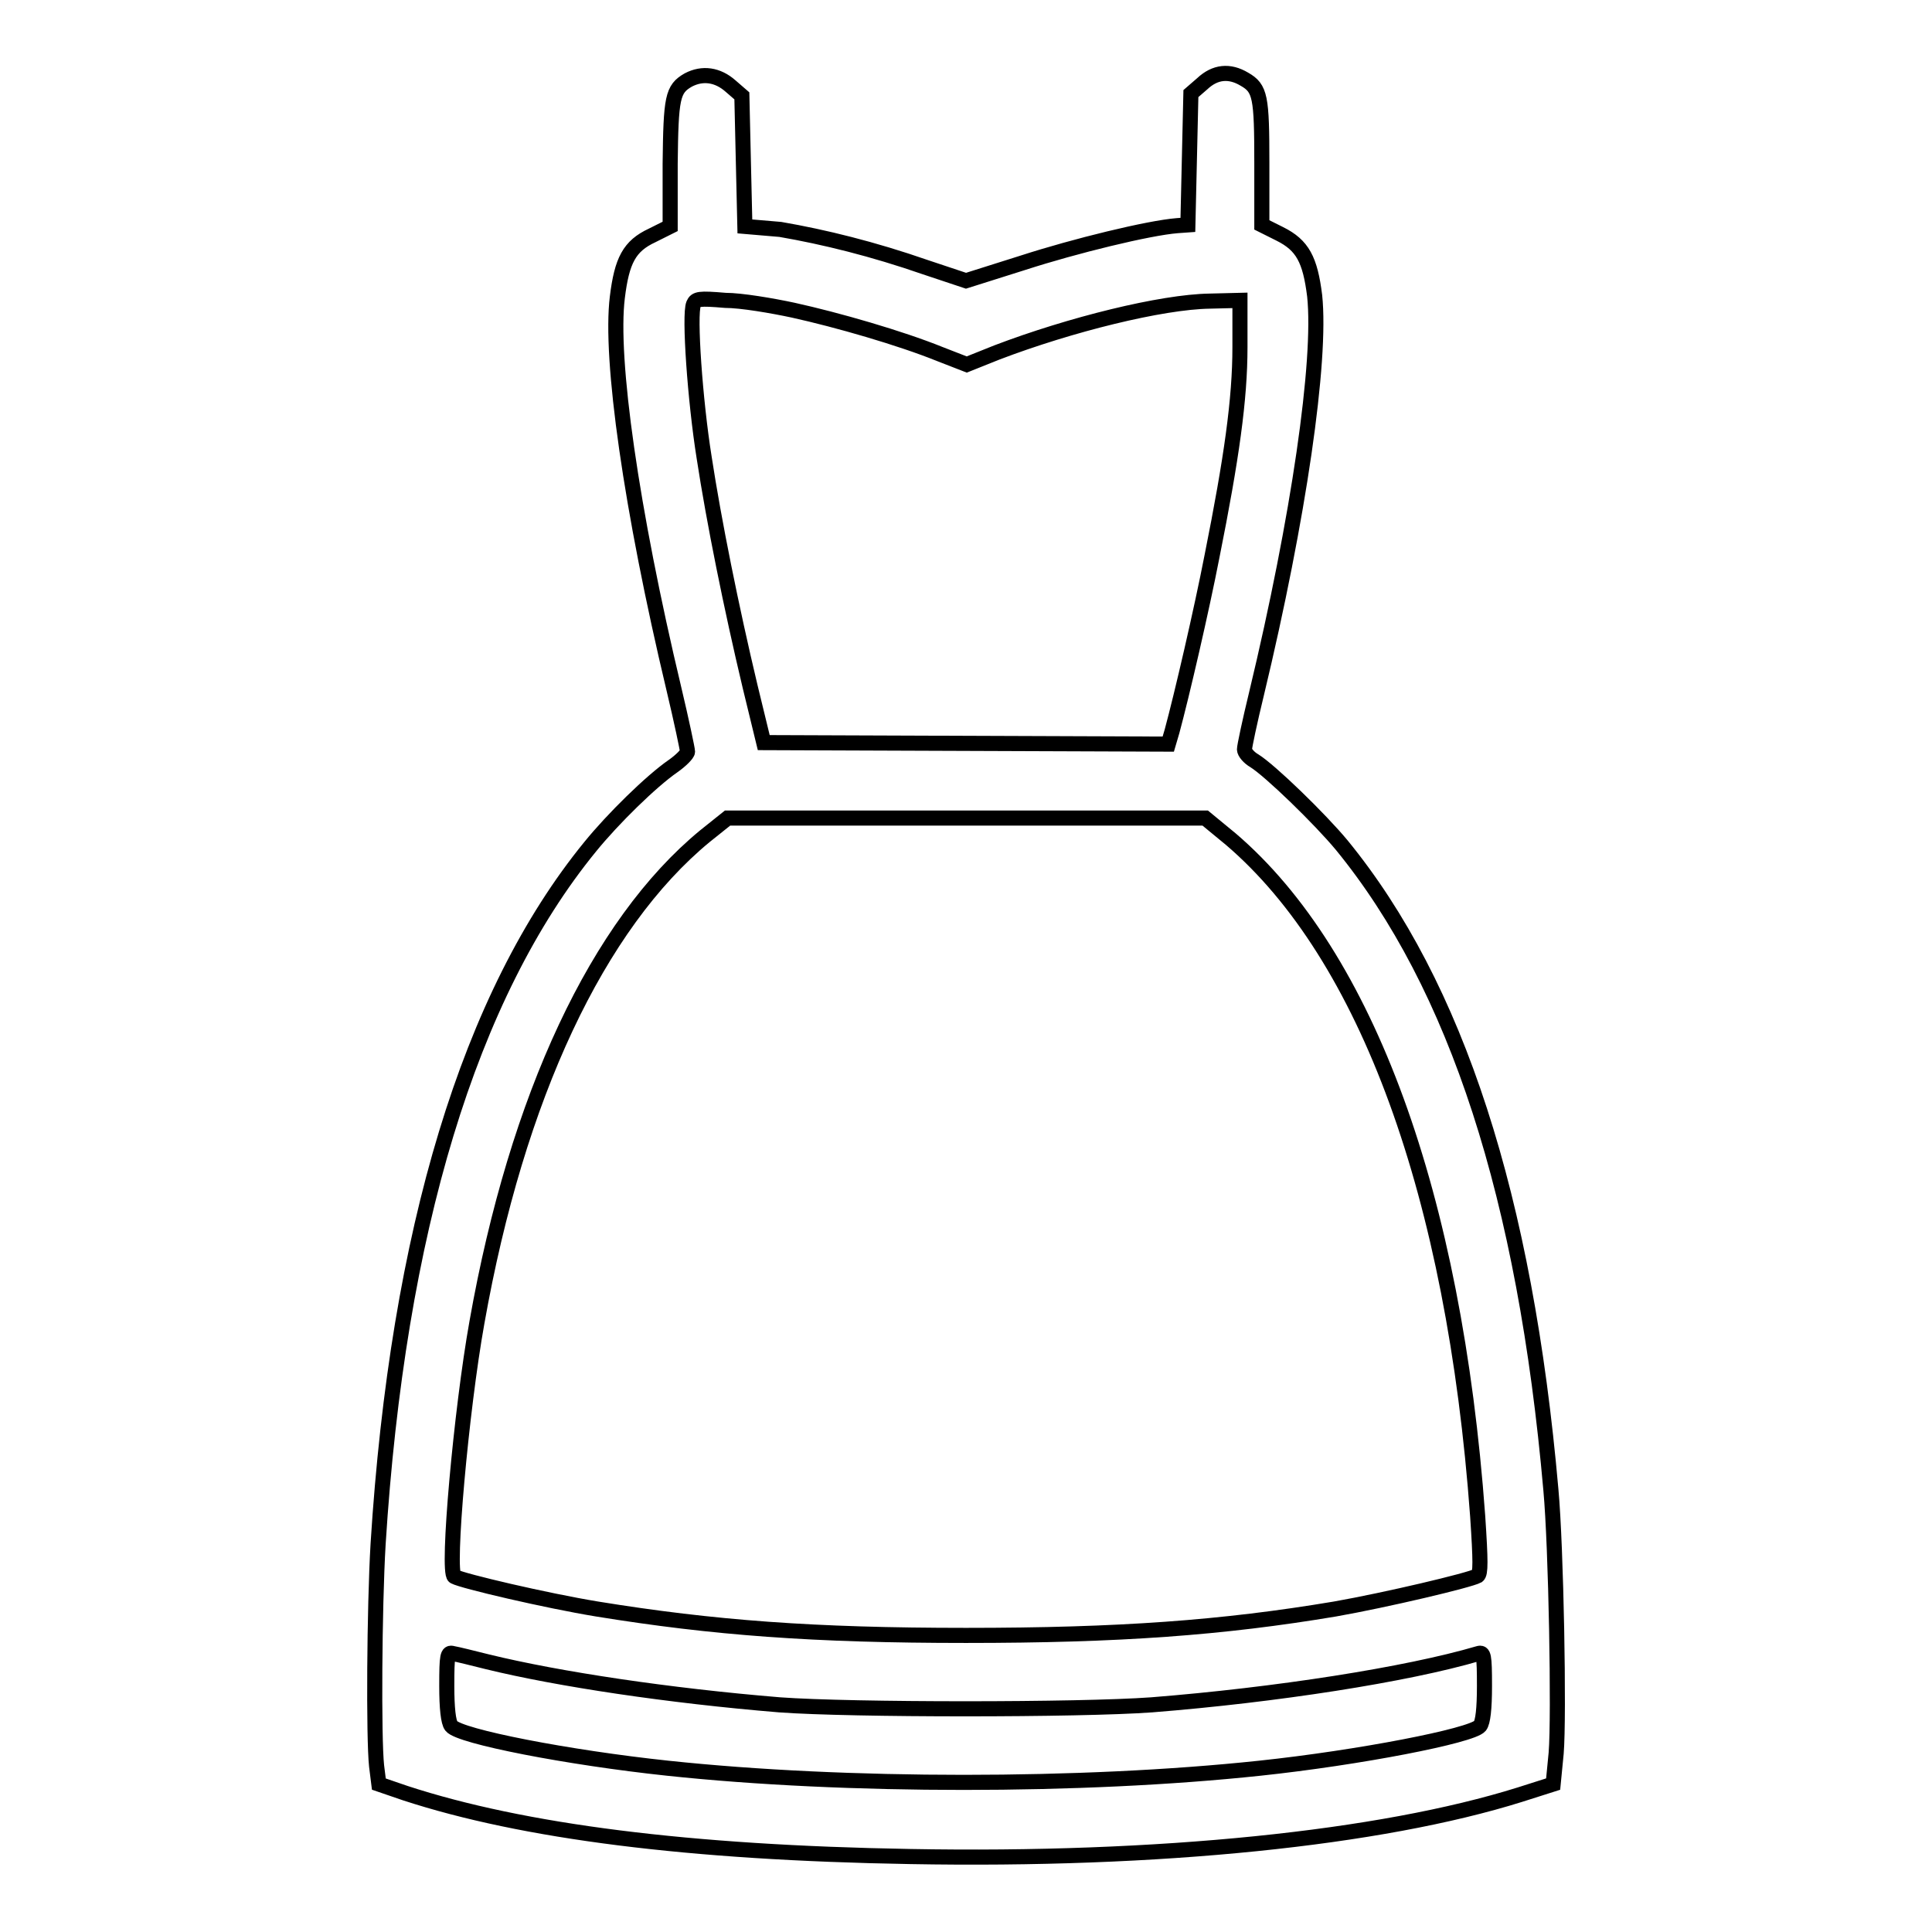
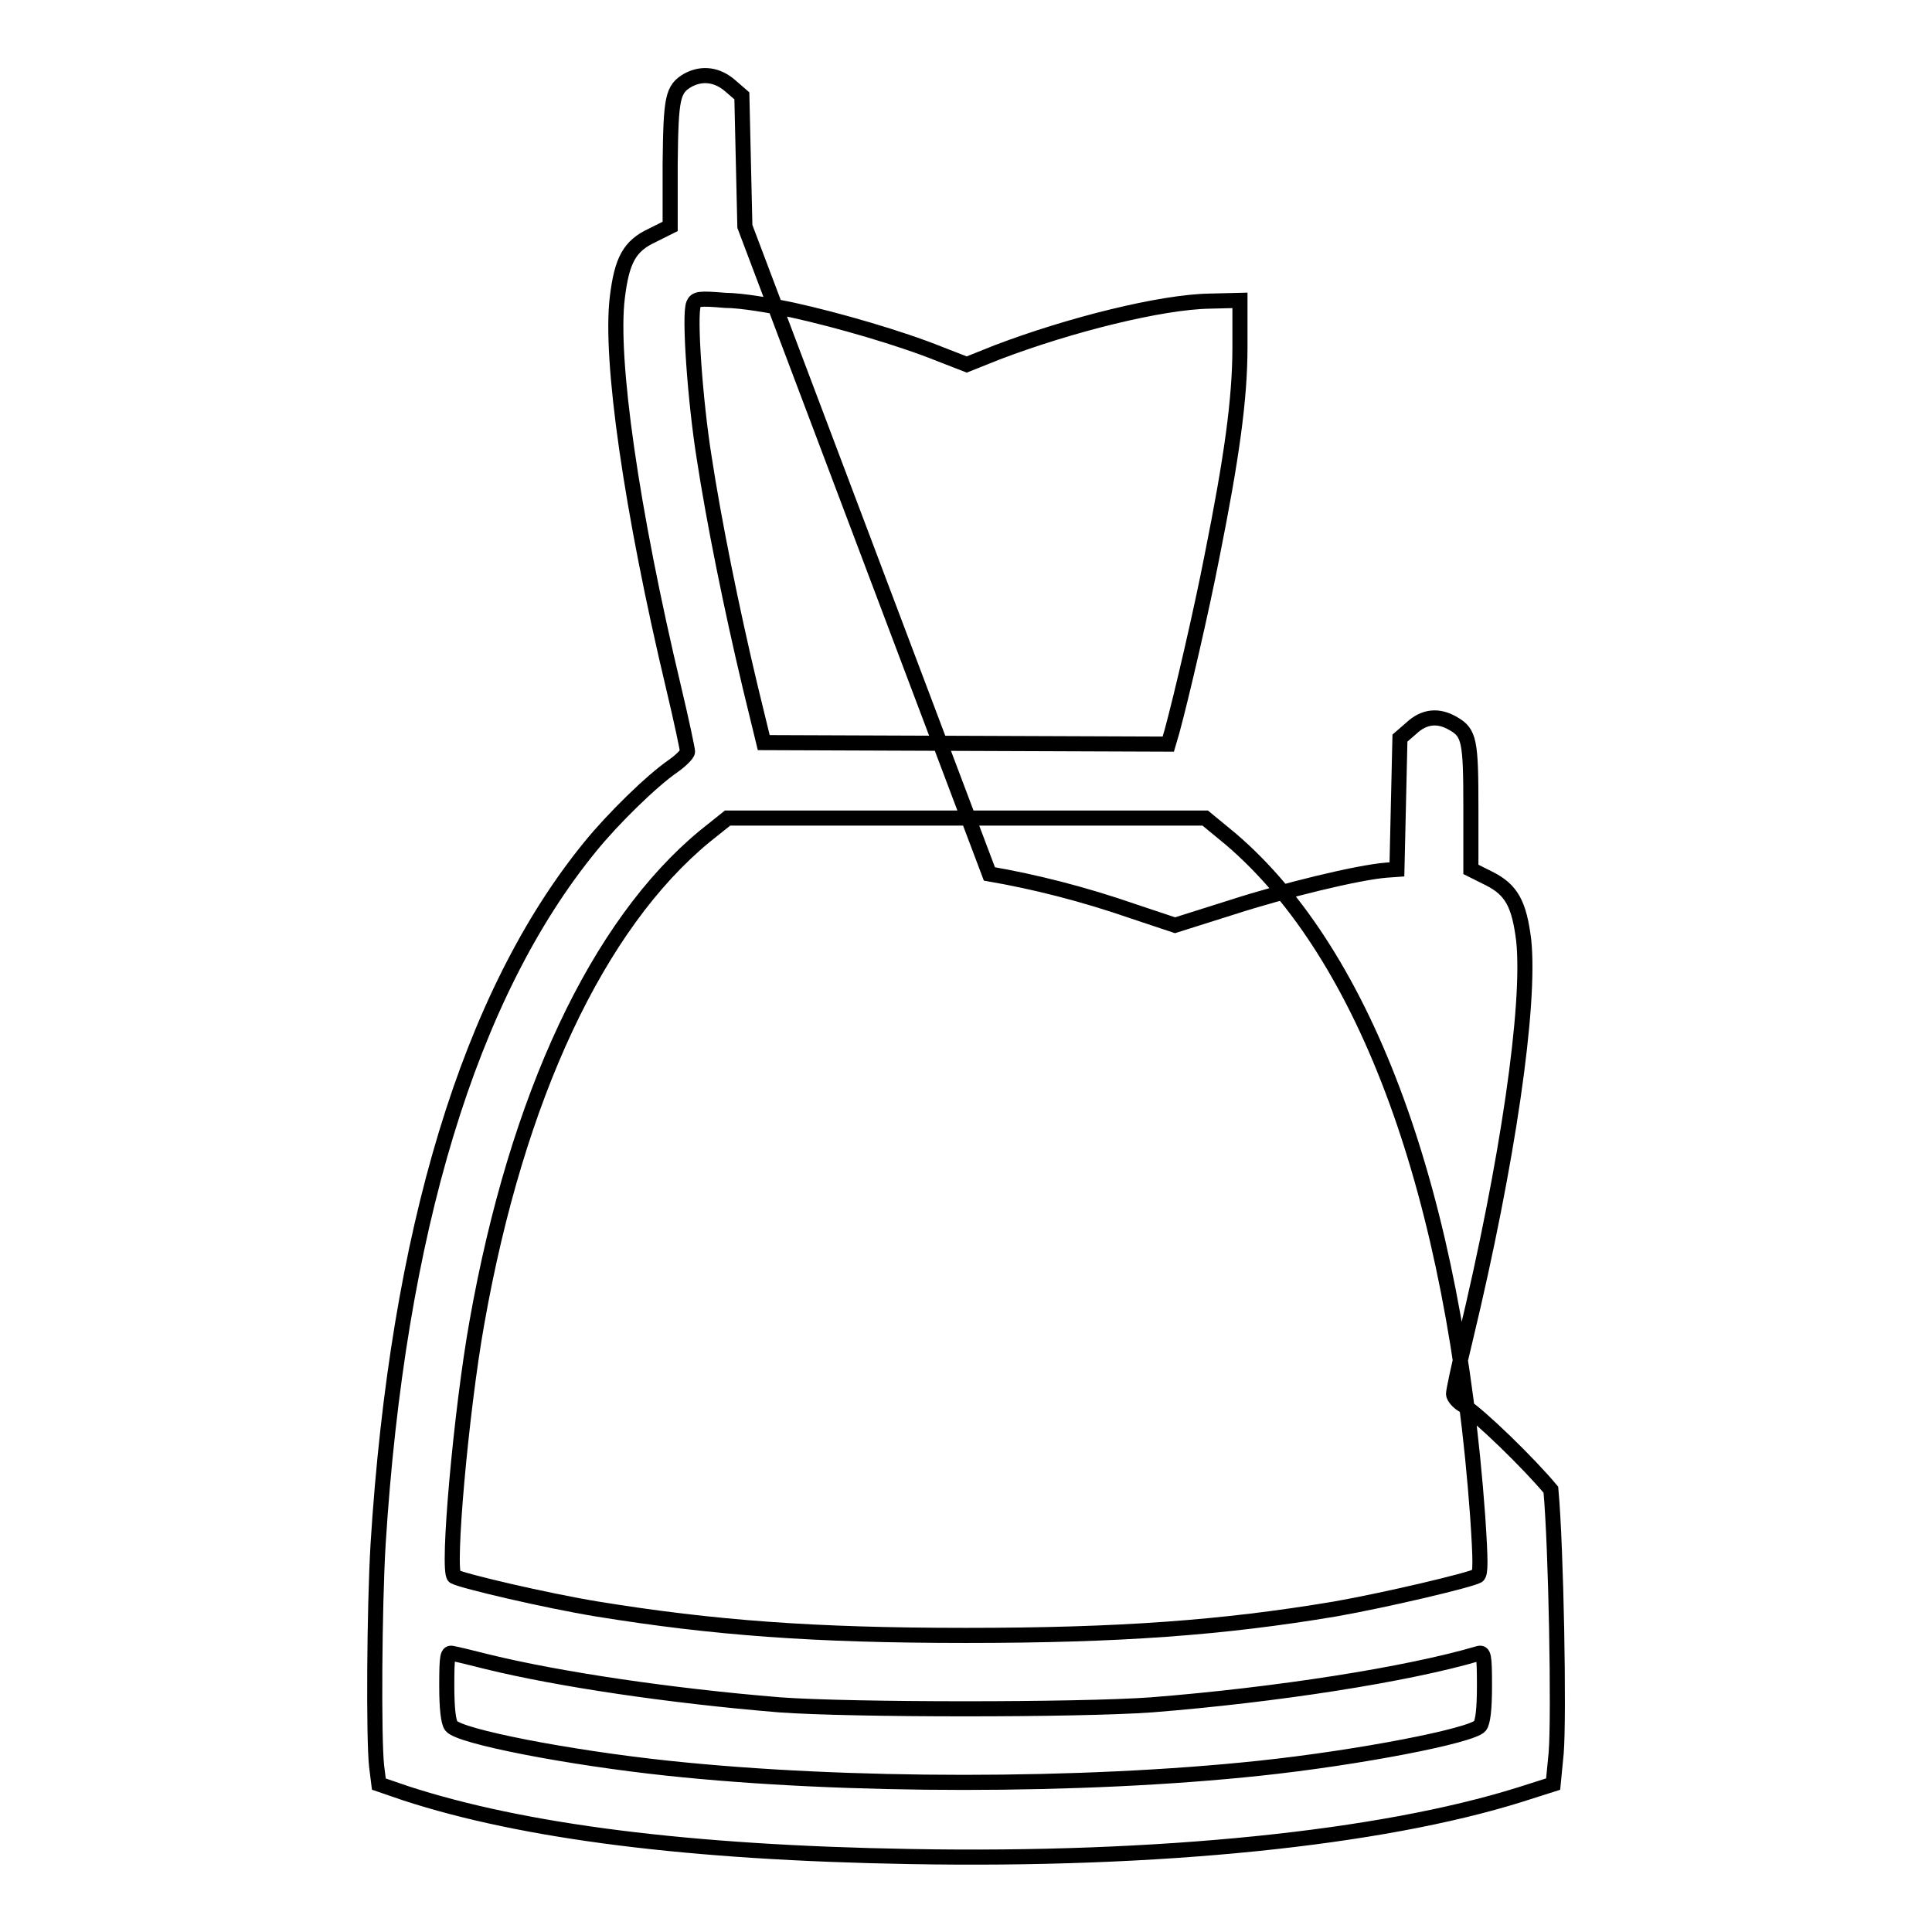
<svg xmlns="http://www.w3.org/2000/svg" version="1.1" x="0px" y="0px" viewBox="0 0 256 256" enable-background="new 0 0 256 256" xml:space="preserve">
  <g>
    <g>
      <g>
-         <path stroke-width="2" fill-opacity="0" stroke="#000000" d="M91.2,10.6c-2.1,1.2-2.3,2.3-2.4,11.1V30l-2.4,1.2c-3,1.4-4,3.3-4.6,8.2c-1,8.1,1.8,28,7.5,51.9c1,4.2,1.8,8,1.8,8.3c0,0.3-0.9,1.2-1.9,1.9c-2.9,2-8,7-11,10.7c-16,19.6-25.5,51-28.1,92.4c-0.5,8.5-0.6,25.7-0.2,29.4l0.3,2.4l3.5,1.2c15.6,5.1,37.6,7.9,66.9,8.4c32.9,0.6,62.3-2.4,80.8-8.2l4.4-1.4l0.4-4.1c0.4-4.9,0-27.3-0.7-34.9c-3.4-38.7-12.5-66.8-27.7-85.4c-2.9-3.5-9.5-9.9-11.6-11.2c-0.7-0.4-1.3-1.1-1.3-1.5s0.7-3.7,1.6-7.4c5.6-23.3,8.6-44.1,7.7-52.7c-0.6-4.8-1.6-6.7-4.6-8.2l-2.4-1.2v-8.2c0-8.8-0.2-9.9-2.3-11.1c-2-1.2-3.9-1-5.6,0.6l-1.5,1.3l-0.2,8.7l-0.2,8.7l-1.4,0.1c-3.8,0.3-13.6,2.7-20.4,4.9l-7.6,2.4l-5.4-1.8c-6.9-2.4-13.4-4-19.2-5L98.7,30l-0.2-8.6l-0.2-8.7l-1.5-1.3C95.1,9.9,93.1,9.6,91.2,10.6z M105.1,41.1c5.9,1.3,14.2,3.7,19.4,5.8l3.6,1.4l4-1.6c9.7-3.7,21.8-6.7,28.2-6.8l4-0.1l0,6.2c0,6.9-1.1,14.7-3.7,27.7c-1.4,7.2-4,18.4-5.3,23.2l-0.5,1.7l-26.8-0.1l-26.8-0.1l-1.8-7.4c-2.5-10.5-4.8-21.9-6.1-30.4c-1.2-7.5-2-18.9-1.4-20.3c0.3-0.7,0.7-0.8,4.2-0.5C98.2,39.8,102.3,40.5,105.1,41.1z M163.1,111.2c18,15.4,29.6,47.1,32.7,89.7c0.4,6,0.4,7.6,0,7.9c-1.1,0.6-12.1,3.2-18.9,4.4c-14.9,2.5-28.6,3.5-48.9,3.5c-20.2,0-33.5-1-48.9-3.5c-6.7-1.1-17.8-3.7-18.9-4.3c-1-0.6,0.9-22,3-33.7c5.3-29.9,16-52.7,30.2-64.4l3-2.4H128h31.7L163.1,111.2z M64.6,220.2c9.4,2.3,24.1,4.5,38.7,5.7c9.5,0.7,39.7,0.7,49.3,0c16.4-1.3,33.8-4,43.3-6.8c0.7-0.2,0.8,0.2,0.8,4.3c0,3-0.2,4.8-0.6,5.3c-1.1,1.3-16,4.2-29.2,5.6c-23.5,2.5-54.9,2.5-78.4,0c-13.2-1.4-27.6-4.2-28.7-5.6c-0.4-0.5-0.6-2.4-0.6-5.3c0-4.1,0.1-4.5,0.8-4.3C60.6,219.2,62.6,219.7,64.6,220.2z" />
+         <path stroke-width="2" fill-opacity="0" stroke="#000000" d="M91.2,10.6c-2.1,1.2-2.3,2.3-2.4,11.1V30l-2.4,1.2c-3,1.4-4,3.3-4.6,8.2c-1,8.1,1.8,28,7.5,51.9c1,4.2,1.8,8,1.8,8.3c0,0.3-0.9,1.2-1.9,1.9c-2.9,2-8,7-11,10.7c-16,19.6-25.5,51-28.1,92.4c-0.5,8.5-0.6,25.7-0.2,29.4l0.3,2.4l3.5,1.2c15.6,5.1,37.6,7.9,66.9,8.4c32.9,0.6,62.3-2.4,80.8-8.2l4.4-1.4l0.4-4.1c0.4-4.9,0-27.3-0.7-34.9c-2.9-3.5-9.5-9.9-11.6-11.2c-0.7-0.4-1.3-1.1-1.3-1.5s0.7-3.7,1.6-7.4c5.6-23.3,8.6-44.1,7.7-52.7c-0.6-4.8-1.6-6.7-4.6-8.2l-2.4-1.2v-8.2c0-8.8-0.2-9.9-2.3-11.1c-2-1.2-3.9-1-5.6,0.6l-1.5,1.3l-0.2,8.7l-0.2,8.7l-1.4,0.1c-3.8,0.3-13.6,2.7-20.4,4.9l-7.6,2.4l-5.4-1.8c-6.9-2.4-13.4-4-19.2-5L98.7,30l-0.2-8.6l-0.2-8.7l-1.5-1.3C95.1,9.9,93.1,9.6,91.2,10.6z M105.1,41.1c5.9,1.3,14.2,3.7,19.4,5.8l3.6,1.4l4-1.6c9.7-3.7,21.8-6.7,28.2-6.8l4-0.1l0,6.2c0,6.9-1.1,14.7-3.7,27.7c-1.4,7.2-4,18.4-5.3,23.2l-0.5,1.7l-26.8-0.1l-26.8-0.1l-1.8-7.4c-2.5-10.5-4.8-21.9-6.1-30.4c-1.2-7.5-2-18.9-1.4-20.3c0.3-0.7,0.7-0.8,4.2-0.5C98.2,39.8,102.3,40.5,105.1,41.1z M163.1,111.2c18,15.4,29.6,47.1,32.7,89.7c0.4,6,0.4,7.6,0,7.9c-1.1,0.6-12.1,3.2-18.9,4.4c-14.9,2.5-28.6,3.5-48.9,3.5c-20.2,0-33.5-1-48.9-3.5c-6.7-1.1-17.8-3.7-18.9-4.3c-1-0.6,0.9-22,3-33.7c5.3-29.9,16-52.7,30.2-64.4l3-2.4H128h31.7L163.1,111.2z M64.6,220.2c9.4,2.3,24.1,4.5,38.7,5.7c9.5,0.7,39.7,0.7,49.3,0c16.4-1.3,33.8-4,43.3-6.8c0.7-0.2,0.8,0.2,0.8,4.3c0,3-0.2,4.8-0.6,5.3c-1.1,1.3-16,4.2-29.2,5.6c-23.5,2.5-54.9,2.5-78.4,0c-13.2-1.4-27.6-4.2-28.7-5.6c-0.4-0.5-0.6-2.4-0.6-5.3c0-4.1,0.1-4.5,0.8-4.3C60.6,219.2,62.6,219.7,64.6,220.2z" />
      </g>
    </g>
  </g>
</svg>